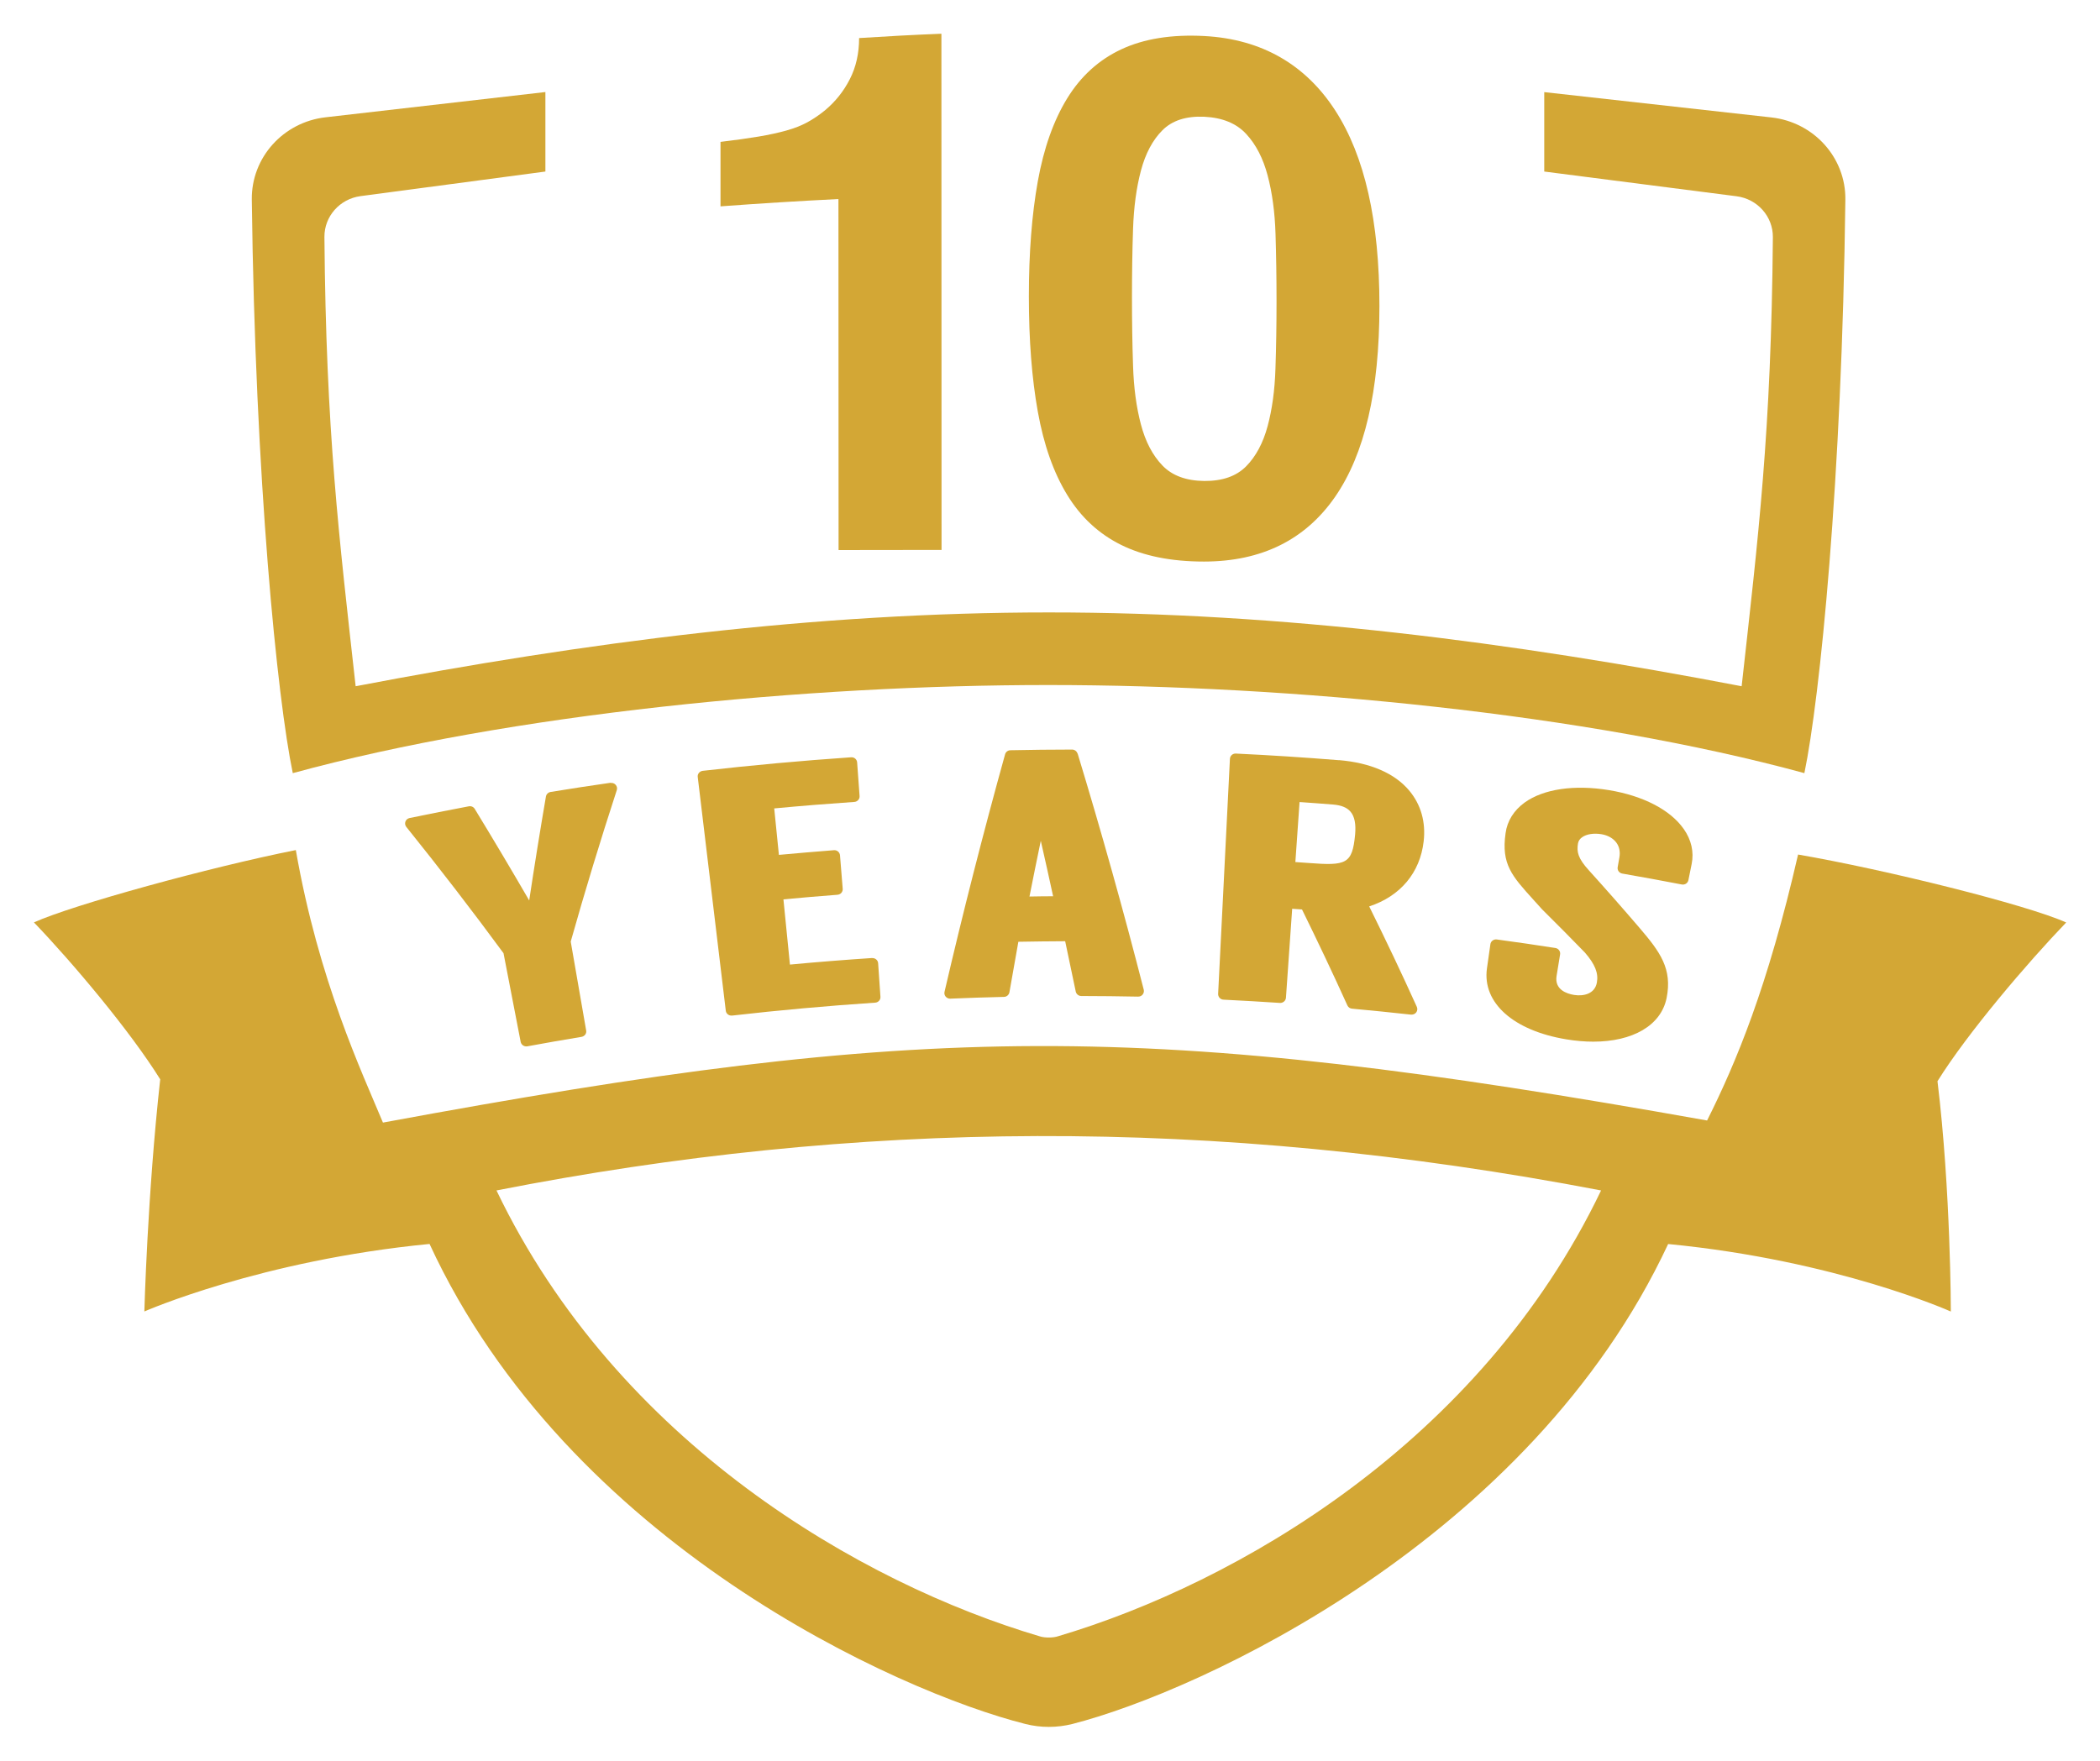
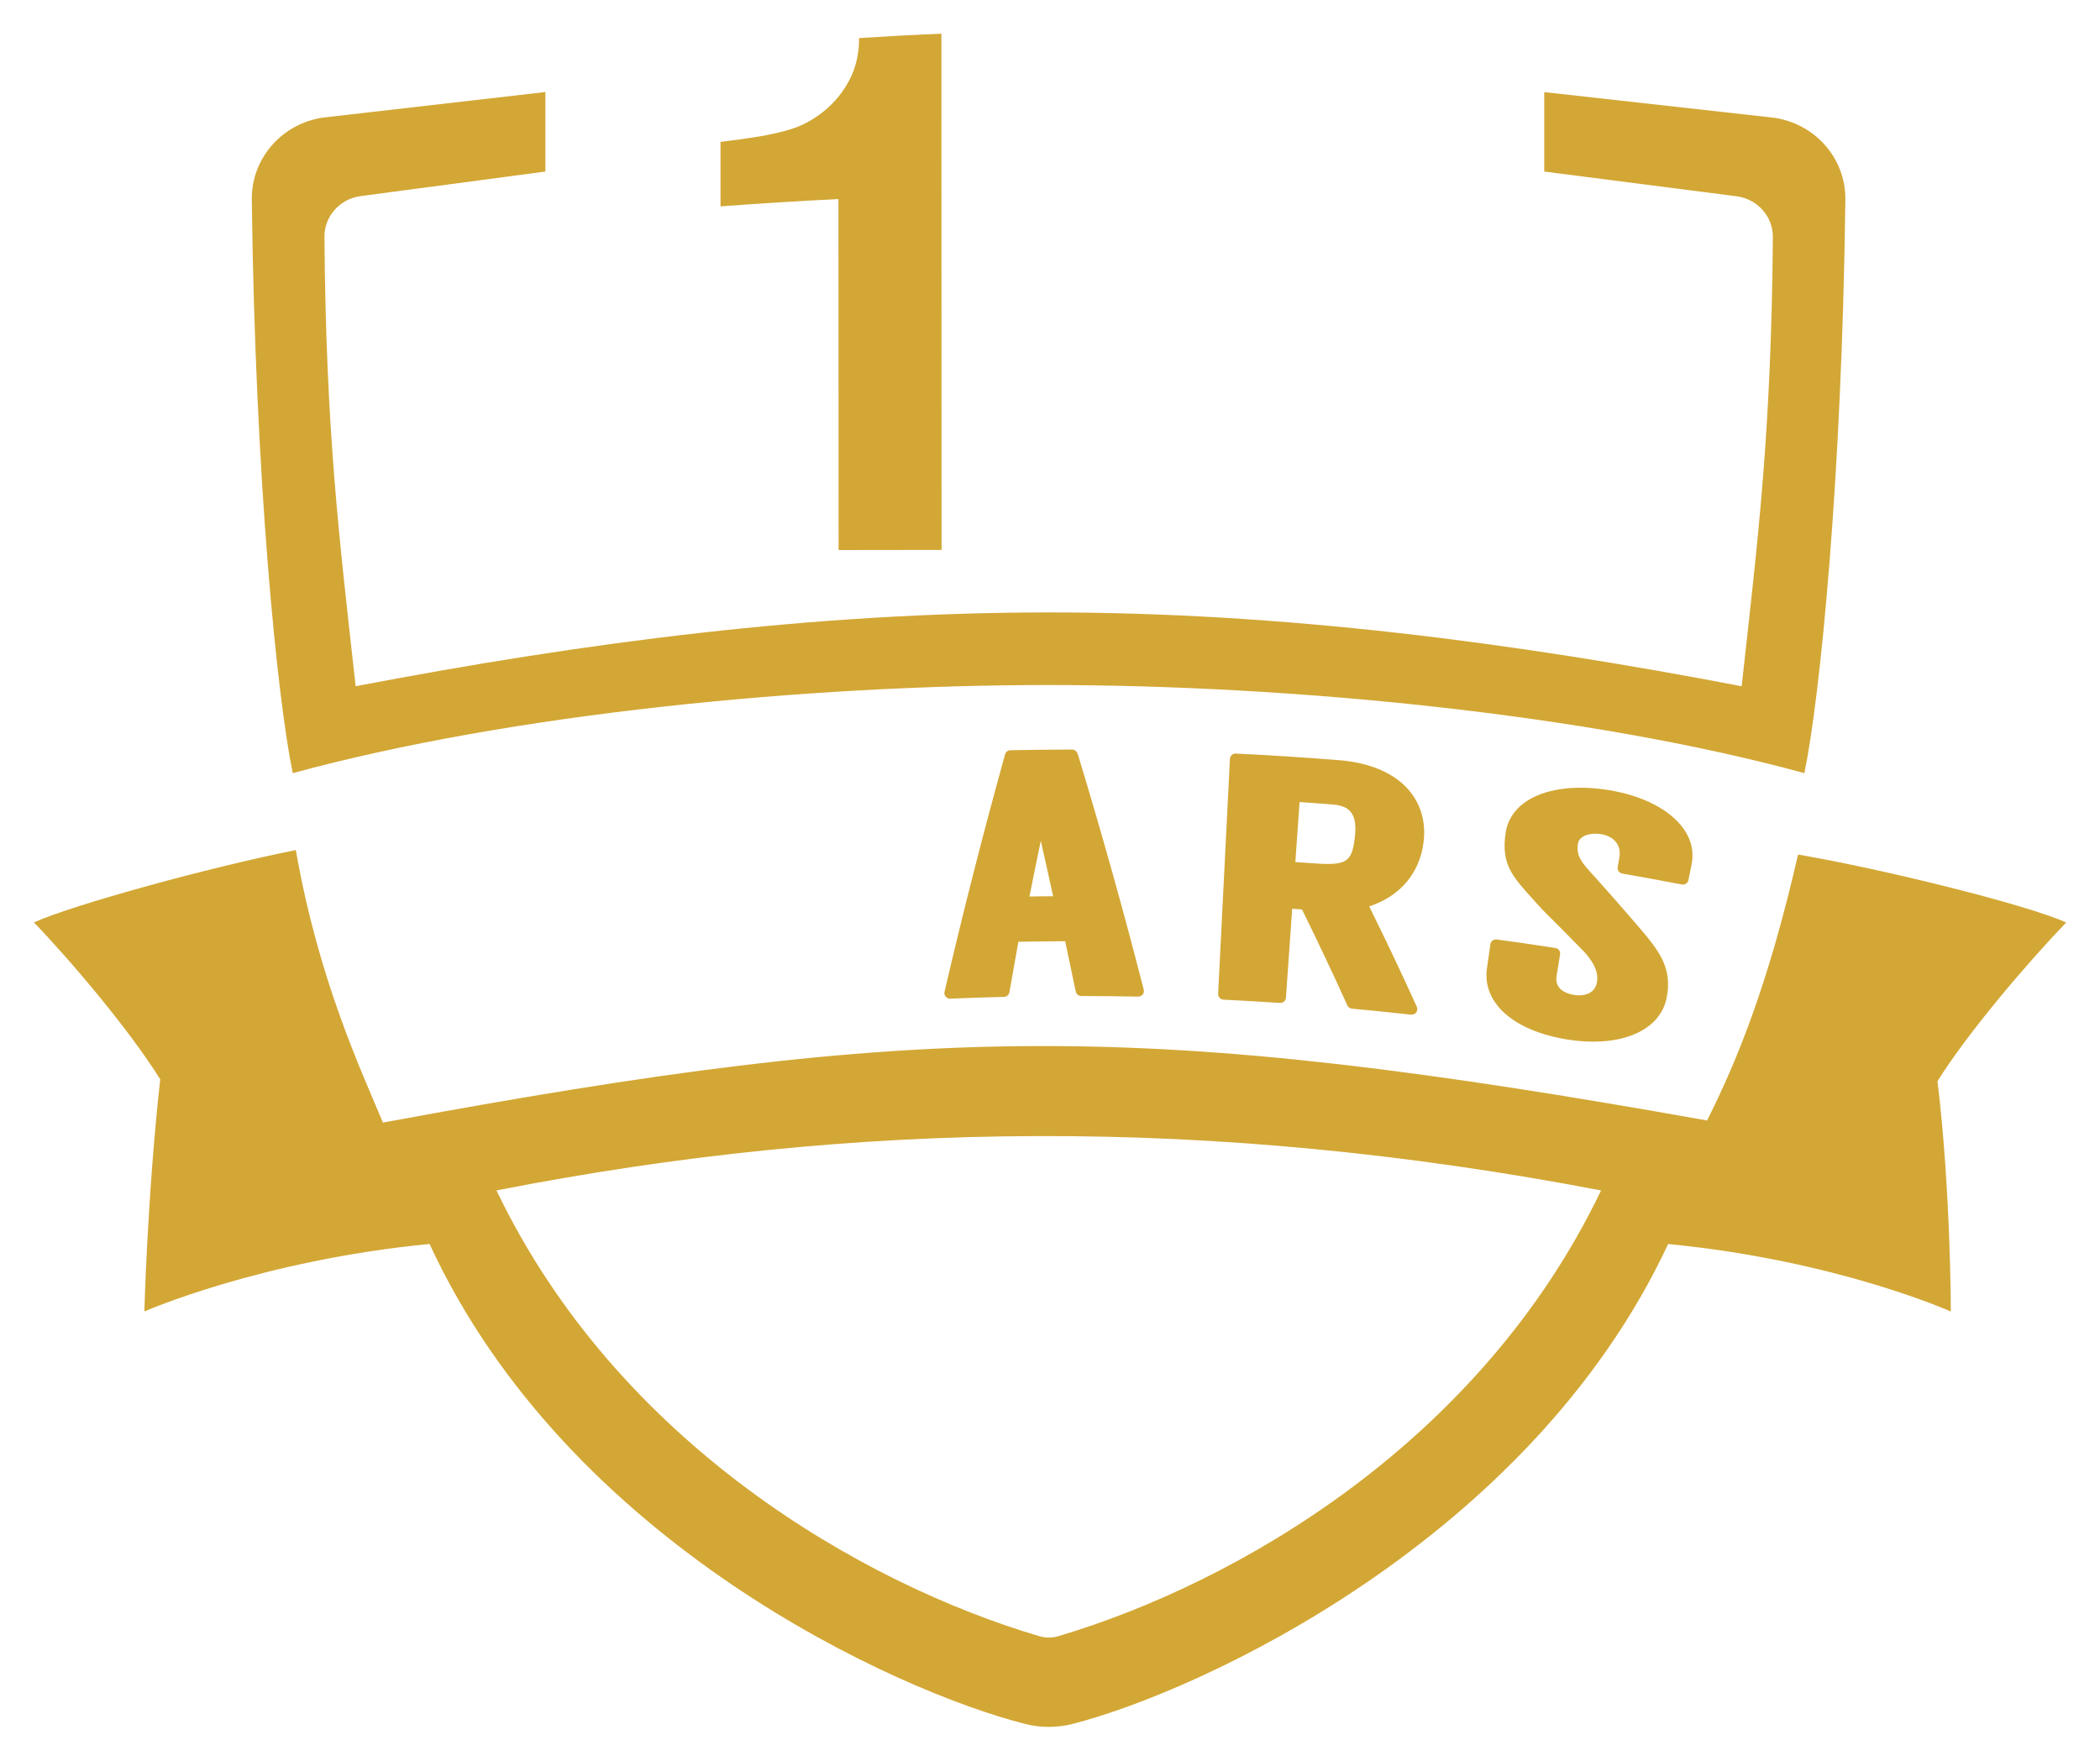
<svg xmlns="http://www.w3.org/2000/svg" id="Layer_1" version="1.1" viewBox="0 0 310 260">
  <defs>
    <style>
      .st0 {
        fill: #d3a735;
      }
    </style>
  </defs>
  <g>
    <path class="st0" d="M227.96,13.6v11.73l28.39,3.65c3.09.4,5.38,2.99,5.36,6.03-.24,28.84-2.15,44.17-4.61,66.32-34.02-6.52-67.85-10.91-102.3-10.9-34.46,0-68.29,4.39-102.3,10.9-2.46-22.16-4.37-37.49-4.61-66.34-.02-3.04,2.26-5.62,5.33-6.03l27.29-3.63v-11.74l-32.46,3.73c-6.26.72-10.95,5.96-10.88,12.13.5,41.35,3.76,73.72,6.05,84.71,32.13-8.77,75.93-13.02,111.57-13.01,35.65,0,79.44,4.24,111.57,13.01,2.29-10.99,5.55-43.35,6.05-84.68.08-6.19-4.64-11.44-10.92-12.14l-33.54-3.74Z" />
    <path class="st0" d="M305,136.21c-5.81-2.62-26.7-7.81-39.57-10.03-4.49,19.58-9.12,30.65-13.43,39.27-83.36-14.86-115.24-14.55-195.47.31-3.11-7.48-9.5-20.97-12.86-40.24-12.66,2.52-32.85,8.06-38.66,10.68,5.75,5.99,14.23,16.08,18.64,23.17-1.89,17.07-2.34,34.28-2.34,34.28,0,0,17.15-7.55,42.1-9.97,20.47,44.35,69.23,66.16,87.95,70.88,2.28.58,4.67.57,6.95,0,18.73-4.79,67.5-27.1,87.94-70.87,24.95,2.42,41.73,9.97,41.73,9.97,0,0,0-17.83-1.97-34.01,4.41-7.09,13.25-17.46,19-23.44ZM153.49,241.62c-26.33-7.79-62.33-28.56-80.2-65.84,52.98-10.39,105.48-11.02,163.06,0-17.84,37.23-53.78,57.99-80.1,65.81-.76.27-2.02.27-2.76.03Z" />
  </g>
  <g>
-     <path class="st0" d="M90.15,115.58c-2.95.42-5.93.88-8.87,1.36-.35.06-.63.33-.69.67-.87,5.09-1.7,10.24-2.47,15.35-2.62-4.52-5.32-9.06-8.04-13.52-.18-.3-.53-.45-.88-.38-2.9.55-5.84,1.13-8.74,1.73-.28.06-.52.26-.61.52-.1.27-.05.56.13.79,4.91,6.11,9.74,12.38,14.35,18.65.84,4.36,1.68,8.72,2.53,13.09.08.39.43.67.82.67.05,0,.1,0,.16-.01,2.65-.49,5.35-.96,8.01-1.4.22-.04.41-.16.54-.33.13-.18.18-.4.14-.61-.76-4.38-1.52-8.75-2.28-13.13,2.1-7.45,4.39-14.97,6.8-22.36.09-.27.03-.56-.16-.78-.19-.22-.48-.32-.76-.28Z" />
-     <path class="st0" d="M128.75,141.46c-4.04.27-8.12.59-12.14.97-.32-3.21-.64-6.42-.96-9.63,2.66-.25,5.34-.48,7.98-.68.22-.02.43-.12.57-.28.14-.17.22-.38.2-.6l-.4-4.95c-.04-.45-.44-.79-.9-.75-2.69.21-5.42.44-8.12.69l-.69-6.86c3.92-.37,7.9-.69,11.83-.96.22-.01.43-.12.57-.28.15-.16.22-.38.2-.6l-.36-4.95c-.03-.45-.43-.8-.89-.76-7.28.5-14.65,1.17-21.91,2-.22.03-.42.14-.56.31-.14.17-.2.39-.17.6,1.38,11.42,2.77,23.03,4.14,34.51.05.42.41.72.83.72.03,0,.07,0,.1,0,6.99-.8,14.1-1.44,21.13-1.91.22-.01.43-.12.57-.28.15-.16.22-.38.2-.59l-.34-4.95c-.03-.45-.43-.79-.89-.76Z" />
    <path class="st0" d="M159.06,111.27c-.11-.35-.43-.59-.8-.59h0c-3.03,0-6.09.04-9.1.1-.37,0-.69.25-.79.6-3.22,11.6-6.23,23.39-8.94,35.07-.06.25,0,.51.17.71.16.19.4.3.64.3.01,0,.02,0,.04,0,2.62-.11,5.28-.2,7.92-.26.4,0,.74-.3.81-.68.43-2.49.88-5,1.32-7.46,2.3-.04,4.61-.07,6.91-.08.53,2.47,1.05,4.96,1.56,7.43.08.38.42.66.82.66,2.78,0,5.6.04,8.39.09.27,0,.51-.11.67-.31.16-.2.22-.46.16-.71-2.97-11.61-6.26-23.35-9.76-34.87ZM151.97,132.38c.54-2.73,1.1-5.49,1.67-8.23.62,2.72,1.23,5.47,1.82,8.19-1.16,0-2.33.02-3.49.04Z" />
    <path class="st0" d="M197.64,112.25c-5.05-.41-10.16-.74-15.21-.98-.22-.01-.44.07-.6.21-.16.15-.26.35-.27.57-.58,11.59-1.16,23.27-1.74,34.7-.02.45.33.84.79.86,2.75.13,5.55.3,8.32.48.22.02.44-.06.61-.2.17-.14.27-.35.29-.56.31-4.38.62-8.76.92-13.14.41.03.93.07,1.45.1,2.3,4.68,4.56,9.44,6.7,14.17.12.27.39.46.69.48,2.9.27,5.83.56,8.7.88.03,0,.06,0,.09,0,.26,0,.52-.12.68-.33.18-.24.21-.55.09-.82-2.24-4.95-4.61-9.94-7.03-14.83,4.6-1.51,7.51-4.97,8.04-9.61.33-2.85-.41-5.43-2.12-7.48-2.15-2.57-5.74-4.12-10.38-4.51ZM200.04,123.23c-.41,4.37-1.32,4.62-6.84,4.2-.66-.05-1.32-.1-1.98-.14.21-2.95.41-5.91.62-8.86,1.66.11,3.32.24,4.97.37,1.2.1,2.03.44,2.55,1.05.6.7.82,1.81.68,3.38Z" />
    <path class="st0" d="M248.53,122.38c-1.97-2.8-5.98-4.88-11.02-5.71-5.13-.84-9.66-.17-12.44,1.83-1.6,1.16-2.58,2.73-2.82,4.54-.65,4.56.94,6.31,4.09,9.79.4.44.83.92,1.29,1.43.01.01.02.03.04.04,2.11,2.09,4.23,4.23,6.29,6.35,1.51,1.75,2.02,3.04,1.77,4.43-.31,1.71-2.01,2.05-3.37,1.83-1.1-.18-2.9-.79-2.58-2.8l.52-3.19c.07-.45-.24-.87-.7-.94-2.87-.45-5.77-.87-8.65-1.26-.22-.03-.44.03-.62.16-.18.13-.29.33-.32.54l-.51,3.59c-.7,5.07,3.91,9.17,11.73,10.46,1.39.23,2.72.34,3.97.34,5.81,0,9.99-2.38,10.82-6.43.87-4.32-.94-6.81-4.02-10.4-2.44-2.85-4.95-5.7-7.48-8.5-1.59-1.75-1.78-2.69-1.58-3.93.06-.37.27-.69.62-.93.65-.46,1.72-.63,2.85-.44.95.16,1.74.61,2.21,1.26.43.6.58,1.35.43,2.18l-.25,1.42c-.08.45.22.87.68.95,2.92.51,5.88,1.05,8.78,1.61.22.04.44,0,.63-.12.18-.12.31-.31.35-.52l.48-2.38c.36-1.78-.04-3.57-1.18-5.19Z" />
  </g>
  <g>
    <path class="st0" d="M139,81.2c-5.07,0-10.14.01-15.21.02,0-17.28-.01-34.56-.02-51.83-5.81.29-11.61.65-17.41,1.08v-9.52c2.18-.26,4.04-.52,5.59-.78,1.55-.26,2.92-.56,4.11-.89,1.19-.33,2.23-.74,3.11-1.22.88-.48,1.74-1.06,2.59-1.75,1.55-1.29,2.78-2.83,3.69-4.62.91-1.78,1.37-3.81,1.37-6.07,4.05-.26,8.1-.48,12.15-.64,0,25.4.02,50.8.02,76.2Z" />
-     <path class="st0" d="M151.88,43.77c0-6.43.44-12.1,1.32-17,.88-4.89,2.33-8.98,4.34-12.25,2.01-3.27,4.67-5.69,7.99-7.24,3.31-1.55,7.4-2.22,12.26-1.96,8.52.46,14.96,4.26,19.31,10.98,4.36,6.73,6.53,16.33,6.53,28.87,0,12.54-2.18,21.88-6.55,28.2-4.37,6.31-10.81,9.54-19.33,9.55-4.86,0-8.94-.82-12.25-2.46-3.31-1.64-5.97-4.11-7.97-7.4-2.01-3.29-3.45-7.38-4.33-12.28-.88-4.9-1.32-10.56-1.32-17ZM167.1,43.89c0,3.49.05,6.86.16,10.11.1,3.25.49,6.14,1.16,8.67.67,2.54,1.72,4.55,3.17,6.06,1.44,1.5,3.5,2.26,6.18,2.29,2.68.02,4.73-.7,6.18-2.16,1.44-1.46,2.5-3.44,3.17-5.92.67-2.48,1.06-5.32,1.16-8.51.11-3.19.16-6.51.16-9.95,0-3.44-.05-6.76-.15-9.96-.1-3.2-.49-6.07-1.16-8.6-.67-2.53-1.72-4.58-3.17-6.14-1.44-1.56-3.5-2.41-6.18-2.54-2.68-.12-4.74.55-6.18,1.99-1.45,1.45-2.5,3.43-3.17,5.94-.67,2.51-1.06,5.39-1.17,8.63-.11,3.24-.16,6.61-.16,10.1Z" />
  </g>
</svg>